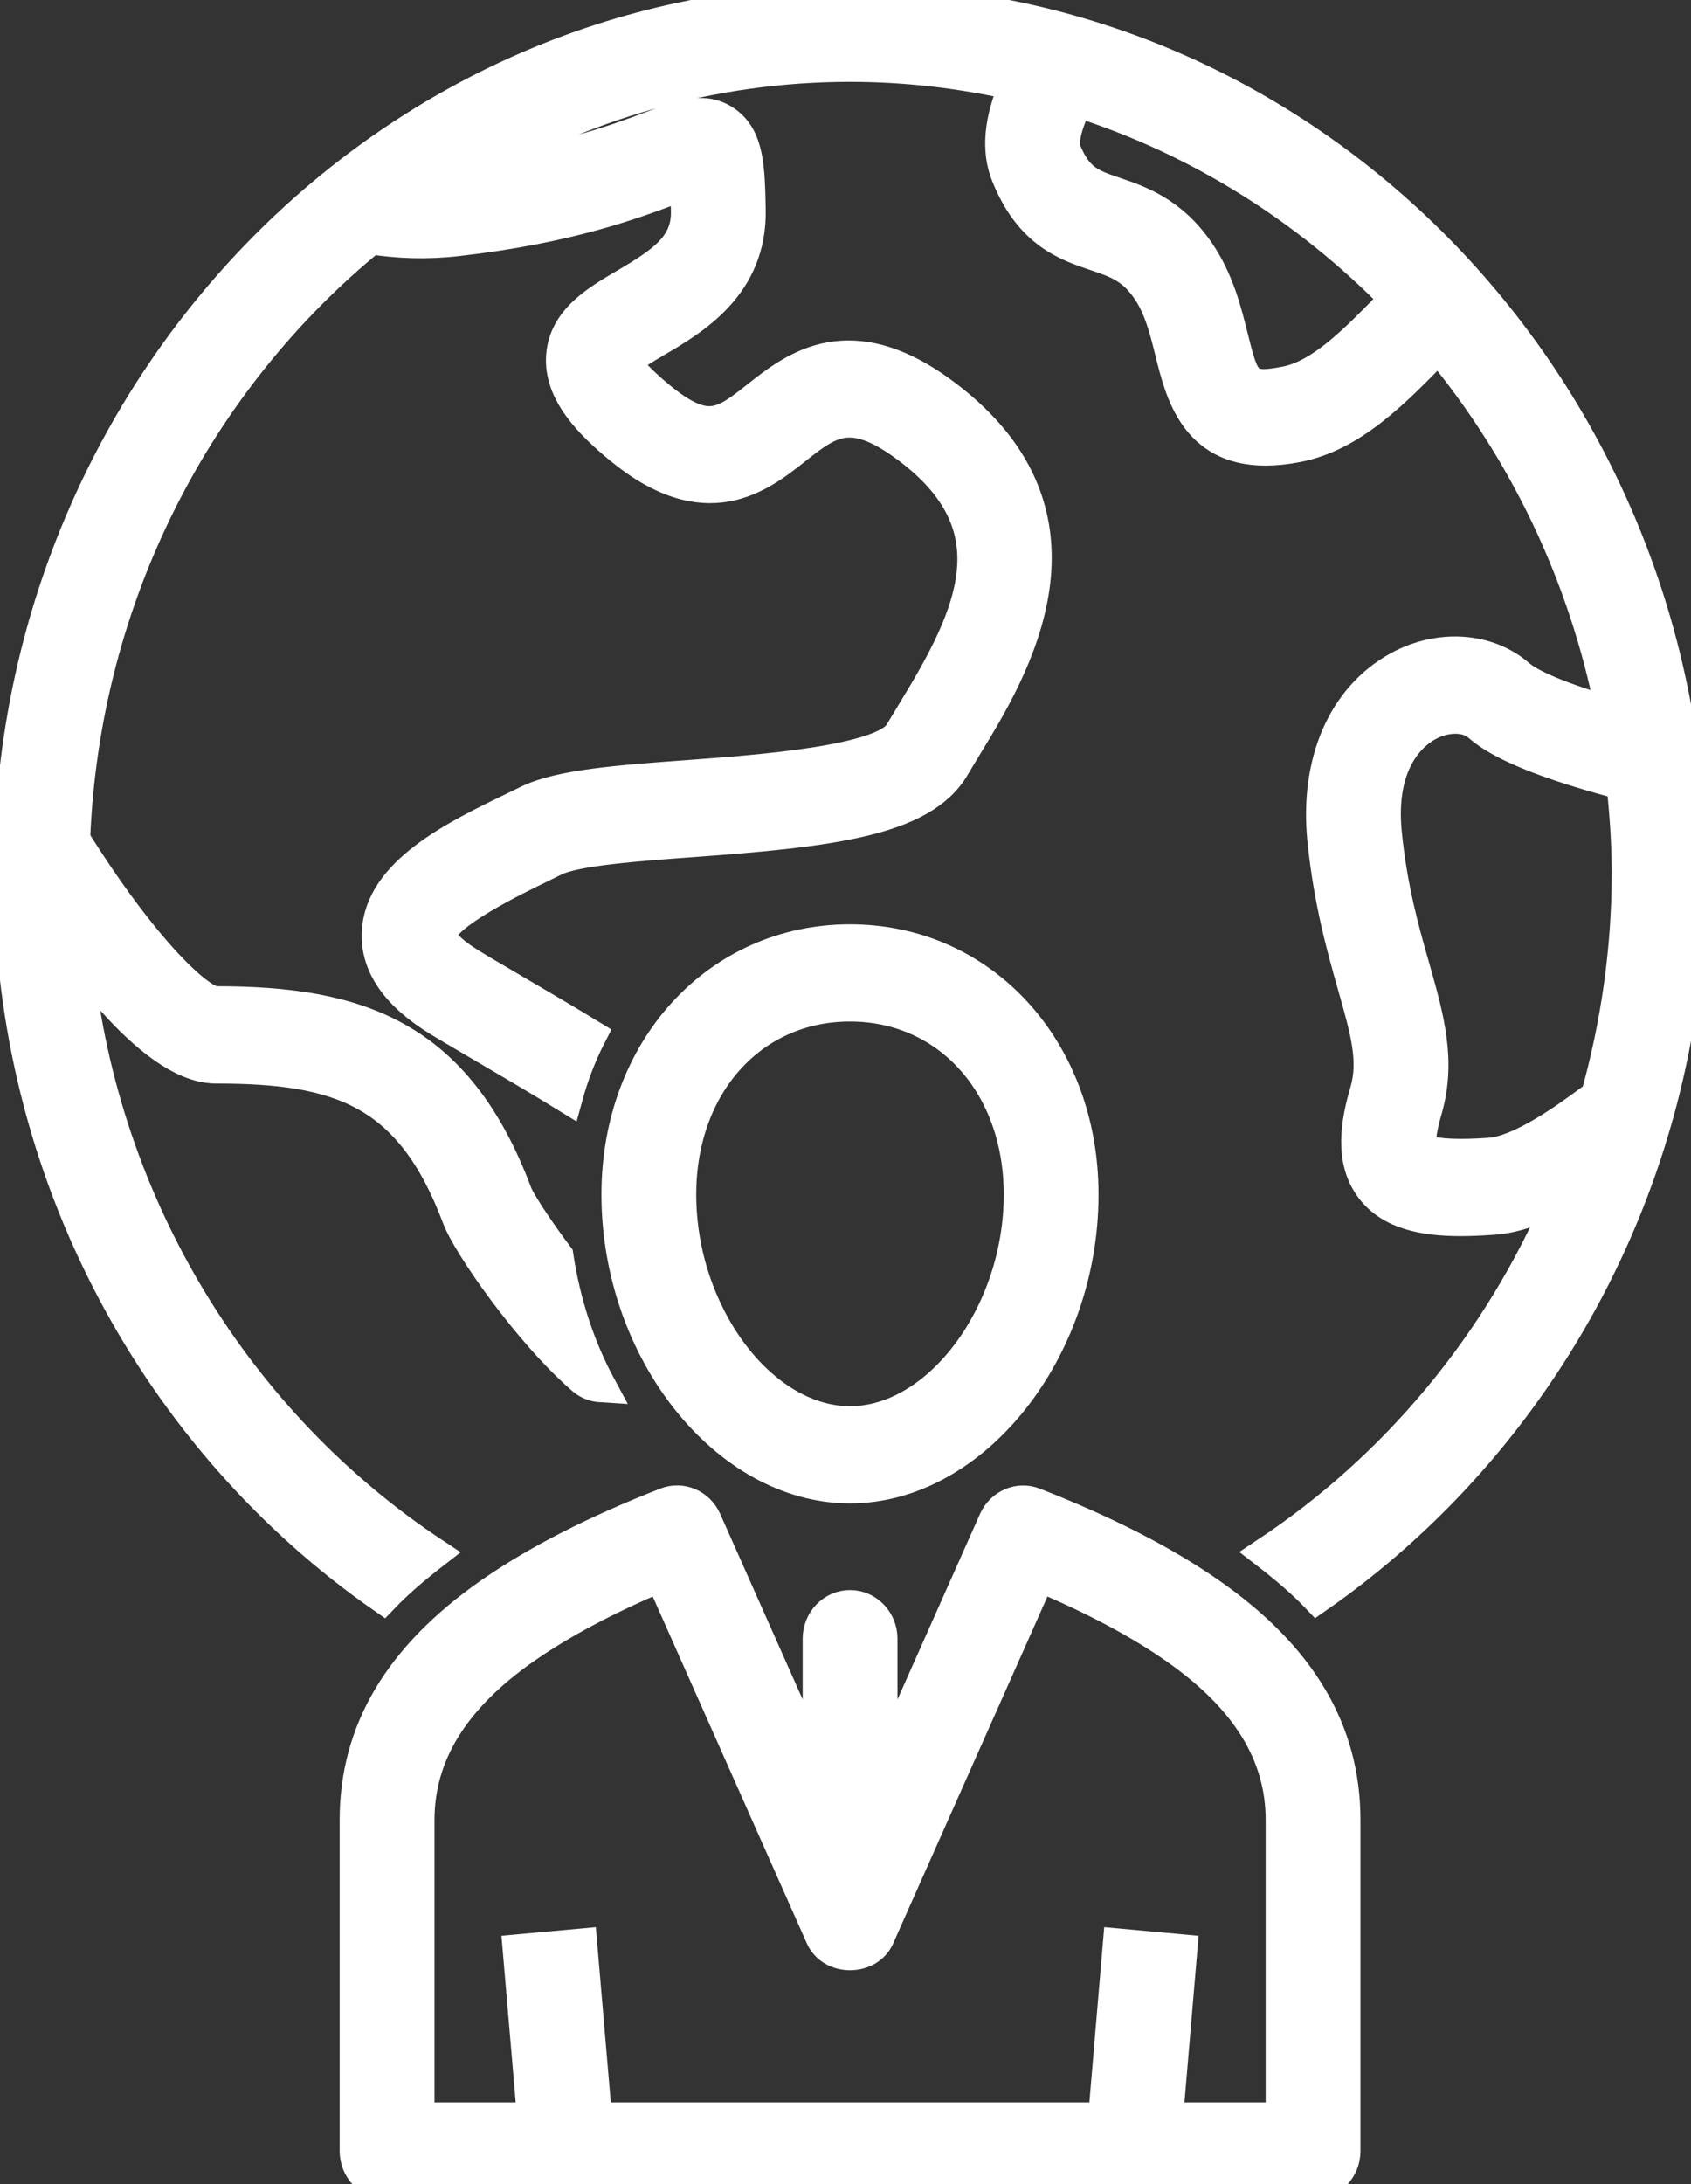
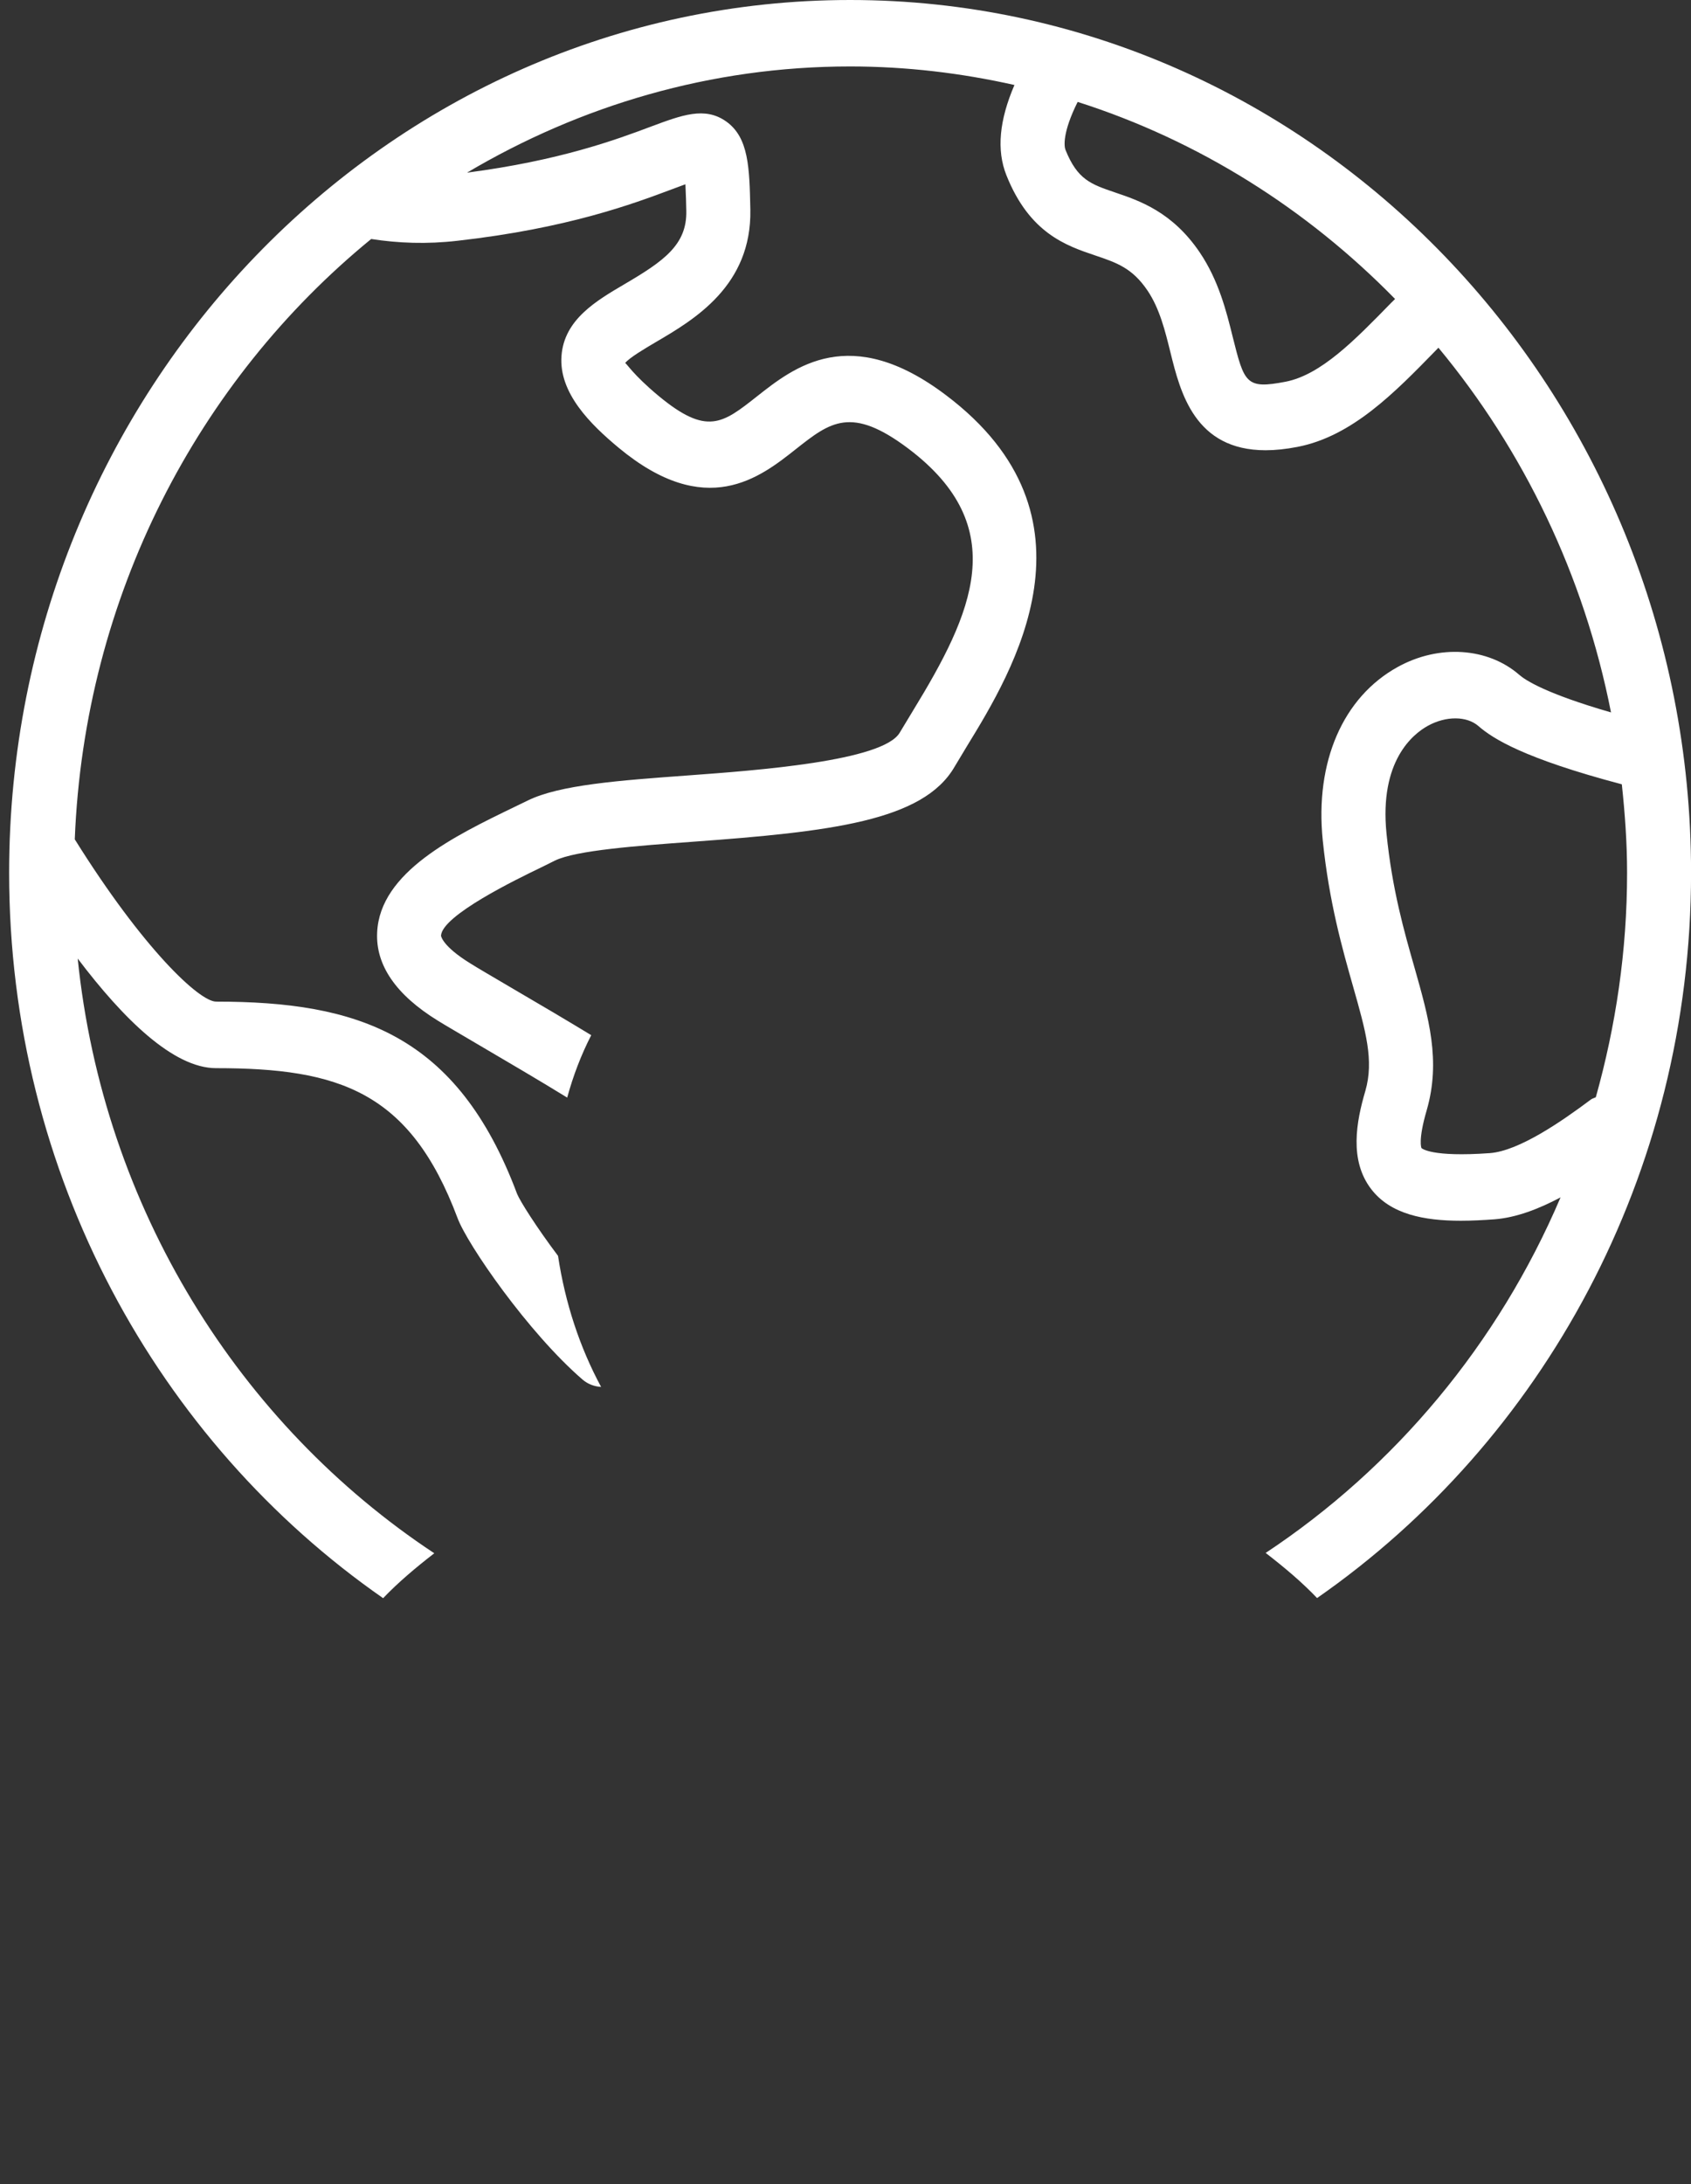
<svg xmlns="http://www.w3.org/2000/svg" width="55" height="71" viewBox="0 0 55 71" fill="none">
  <rect x="0" y="0" width="55" height="71" fill="#333333" stroke="none" />
-   <path d="M27.646 30.546C31.972 30.546 35.229 34.106 35.23 38.83C35.23 43.913 31.685 48.37 27.646 48.37C23.608 48.37 20.062 43.913 20.062 38.83C20.063 34.106 23.321 30.546 27.646 30.546ZM27.646 32.706C24.458 32.706 22.146 35.281 22.145 38.83C22.145 42.69 24.766 46.21 27.646 46.21C30.523 46.21 33.147 42.69 33.147 38.83C33.146 35.281 30.831 32.706 27.646 32.706Z" fill="white" />
-   <path d="M27.646 30.546C31.972 30.546 35.229 34.106 35.23 38.83C35.23 43.913 31.685 48.37 27.646 48.37C23.608 48.37 20.062 43.913 20.062 38.83C20.063 34.106 23.321 30.546 27.646 30.546ZM27.646 32.706C24.458 32.706 22.146 35.281 22.145 38.83C22.145 42.69 24.766 46.21 27.646 46.21C30.523 46.21 33.147 42.69 33.147 38.83C33.146 35.281 30.831 32.706 27.646 32.706Z" stroke="white" />
-   <path d="M21.652 48.857C22.165 48.654 22.74 48.9 22.967 49.414L26.607 57.598V53.267C26.607 52.672 27.073 52.187 27.649 52.187C28.222 52.187 28.69 52.673 28.69 53.267V57.598L32.331 49.417C32.562 48.903 33.133 48.656 33.645 48.859C35.947 49.758 37.876 50.745 39.373 51.791C42.318 53.845 43.749 56.258 43.749 59.164V69.92C43.749 70.518 43.281 71 42.708 71H12.588C12.011 71 11.547 70.518 11.547 69.92V59.164C11.547 56.259 12.98 53.848 15.925 51.789C17.426 50.741 19.353 49.756 21.652 48.857ZM28.593 62.973C28.255 63.737 27.043 63.737 26.701 62.973L21.486 51.244C19.737 51.981 18.262 52.766 17.089 53.582C14.763 55.209 13.632 57.036 13.632 59.166V68.842H17.318L16.85 63.378L18.924 63.188L19.407 68.842H35.891L36.37 63.188L38.444 63.378L37.98 68.842H41.666V59.166C41.666 57.034 40.535 55.206 38.209 53.582C37.043 52.766 35.566 51.981 33.812 51.244L28.593 62.973Z" fill="white" />
-   <path d="M21.652 48.857C22.165 48.654 22.74 48.9 22.967 49.414L26.607 57.598V53.267C26.607 52.672 27.073 52.187 27.649 52.187C28.222 52.187 28.69 52.673 28.69 53.267V57.598L32.331 49.417C32.562 48.903 33.133 48.656 33.645 48.859C35.947 49.758 37.876 50.745 39.373 51.791C42.318 53.845 43.749 56.258 43.749 59.164V69.92C43.749 70.518 43.281 71 42.708 71H12.588C12.011 71 11.547 70.518 11.547 69.92V59.164C11.547 56.259 12.98 53.848 15.925 51.789C17.426 50.741 19.353 49.756 21.652 48.857ZM28.593 62.973C28.255 63.737 27.043 63.737 26.701 62.973L21.486 51.244C19.737 51.981 18.262 52.766 17.089 53.582C14.763 55.209 13.632 57.036 13.632 59.166V68.842H17.318L16.85 63.378L18.924 63.188L19.407 68.842H35.891L36.37 63.188L38.444 63.378L37.98 68.842H41.666V59.166C41.666 57.034 40.535 55.206 38.209 53.582C37.043 52.766 35.566 51.981 33.812 51.244L28.593 62.973Z" stroke="white" />
  <path d="M27.65 0C42.734 8.5859e-06 55.004 12.73 55.002 28.37C55.002 38.186 50.165 46.853 42.838 51.947C42.349 51.433 41.776 50.951 41.166 50.48C45.363 47.702 48.726 43.69 50.757 38.923C50.04 39.303 49.309 39.582 48.605 39.636C48.241 39.662 47.87 39.682 47.512 39.682C46.312 39.682 45.227 39.471 44.601 38.657C43.876 37.718 44.115 36.456 44.408 35.463C44.694 34.471 44.421 33.518 44.011 32.075C43.665 30.857 43.23 29.338 43.022 27.311C42.765 24.769 43.678 22.663 45.463 21.68C46.8 20.941 48.395 21.045 49.42 21.941C49.62 22.114 50.282 22.547 52.398 23.158C51.52 18.695 49.551 14.636 46.785 11.303L46.7 11.391C45.363 12.762 43.98 14.182 42.201 14.527C41.818 14.601 41.476 14.636 41.164 14.636C38.863 14.636 38.393 12.763 38.072 11.469C37.897 10.76 37.719 10.03 37.321 9.442C36.828 8.714 36.324 8.541 35.628 8.306C34.676 7.986 33.486 7.582 32.734 5.698C32.406 4.877 32.504 3.903 32.995 2.763C31.271 2.376 29.485 2.16 27.65 2.16C23.116 2.16 18.874 3.431 15.191 5.612C18.197 5.221 20.04 4.541 21.154 4.122C22.185 3.738 22.924 3.457 23.62 3.949C24.357 4.474 24.376 5.455 24.405 6.812C24.453 9.287 22.578 10.391 21.333 11.119C20.987 11.324 20.466 11.629 20.333 11.802C20.385 11.813 20.573 12.164 21.419 12.868C22.994 14.173 23.502 13.767 24.62 12.886C25.828 11.933 27.651 10.49 30.765 12.843C36.013 16.796 32.937 21.829 31.456 24.246L31.045 24.929C30.024 26.689 27.009 27.037 22.523 27.363C20.746 27.493 18.732 27.64 18.049 27.975L17.613 28.191C16.813 28.576 14.377 29.755 14.344 30.416C14.344 30.416 14.373 30.749 15.304 31.321C15.531 31.464 16.016 31.747 16.605 32.093C17.611 32.68 18.513 33.214 19.23 33.65C18.905 34.283 18.644 34.962 18.448 35.679C17.625 35.171 16.418 34.462 15.585 33.974C14.977 33.615 14.466 33.319 14.239 33.177C12.882 32.341 12.215 31.376 12.267 30.309C12.356 28.347 14.785 27.173 16.734 26.231L17.161 26.024C18.198 25.512 20.14 25.37 22.385 25.206C24.599 25.044 28.727 24.743 29.265 23.814L29.704 23.087C31.624 19.946 32.934 17.14 29.546 14.584C27.686 13.184 27.006 13.715 25.884 14.601C24.72 15.521 22.966 16.915 20.123 14.556C19.207 13.795 18.169 12.773 18.263 11.563C18.352 10.386 19.394 9.777 20.309 9.239C21.579 8.494 22.347 7.963 22.322 6.854C22.318 6.654 22.31 6.299 22.293 5.99C22.156 6.04 22.004 6.096 21.862 6.15C20.592 6.626 18.465 7.422 14.885 7.826C13.875 7.943 12.956 7.905 12.073 7.769C6.452 12.363 2.744 19.373 2.432 27.284C4.664 30.857 6.483 32.552 7.024 32.559C11.625 32.559 14.87 33.605 16.819 38.81C16.917 39.048 17.442 39.882 18.15 40.824C18.382 42.36 18.859 43.803 19.551 45.084C19.34 45.071 19.127 44.998 18.952 44.849C17.182 43.324 15.197 40.448 14.881 39.593C13.335 35.475 11.025 34.722 7.026 34.722C5.639 34.722 4.008 33.116 2.527 31.159C3.36 39.284 7.791 46.305 14.125 50.491C13.519 50.96 12.948 51.441 12.461 51.951C5.134 46.855 0.297 38.19 0.297 28.372C0.297 12.73 12.567 0 27.65 0ZM48.085 23.601C47.706 23.272 47.031 23.268 46.441 23.594C45.958 23.86 44.86 24.735 45.096 27.092C45.281 28.919 45.669 30.273 46.011 31.468C46.469 33.084 46.869 34.48 46.404 36.089C46.115 37.076 46.233 37.318 46.233 37.318C46.246 37.331 46.549 37.621 48.458 37.484C49.41 37.411 50.792 36.454 51.748 35.739C51.798 35.705 51.85 35.694 51.904 35.668C52.554 33.352 52.921 30.909 52.921 28.375C52.921 27.399 52.852 26.441 52.75 25.495C49.557 24.651 48.554 24.009 48.085 23.601ZM35.051 3.313C34.551 4.313 34.611 4.761 34.655 4.871C35.045 5.841 35.48 5.988 36.273 6.258C37.059 6.524 38.131 6.887 39.023 8.207C39.637 9.116 39.889 10.123 40.089 10.931C40.472 12.46 40.52 12.657 41.817 12.408C42.969 12.181 44.067 11.054 45.235 9.857L45.375 9.719C42.511 6.794 38.985 4.566 35.051 3.313Z" fill="white" />
-   <path d="M27.65 0C42.734 8.5859e-06 55.004 12.73 55.002 28.37C55.002 38.186 50.165 46.853 42.838 51.947C42.349 51.433 41.776 50.951 41.166 50.48C45.363 47.702 48.726 43.69 50.757 38.923C50.04 39.303 49.309 39.582 48.605 39.636C48.241 39.662 47.87 39.682 47.512 39.682C46.312 39.682 45.227 39.471 44.601 38.657C43.876 37.718 44.115 36.456 44.408 35.463C44.694 34.471 44.421 33.518 44.011 32.075C43.665 30.857 43.23 29.338 43.022 27.311C42.765 24.769 43.678 22.663 45.463 21.68C46.8 20.941 48.395 21.045 49.42 21.941C49.62 22.114 50.282 22.547 52.398 23.158C51.52 18.695 49.551 14.636 46.785 11.303L46.7 11.391C45.363 12.762 43.98 14.182 42.201 14.527C41.818 14.601 41.476 14.636 41.164 14.636C38.863 14.636 38.393 12.763 38.072 11.469C37.897 10.76 37.719 10.03 37.321 9.442C36.828 8.714 36.324 8.541 35.628 8.306C34.676 7.986 33.486 7.582 32.734 5.698C32.406 4.877 32.504 3.903 32.995 2.763C31.271 2.376 29.485 2.16 27.65 2.16C23.116 2.16 18.874 3.431 15.191 5.612C18.197 5.221 20.04 4.541 21.154 4.122C22.185 3.738 22.924 3.457 23.62 3.949C24.357 4.474 24.376 5.455 24.405 6.812C24.453 9.287 22.578 10.391 21.333 11.119C20.987 11.324 20.466 11.629 20.333 11.802C20.385 11.813 20.573 12.164 21.419 12.868C22.994 14.173 23.502 13.767 24.62 12.886C25.828 11.933 27.651 10.49 30.765 12.843C36.013 16.796 32.937 21.829 31.456 24.246L31.045 24.929C30.024 26.689 27.009 27.037 22.523 27.363C20.746 27.493 18.732 27.64 18.049 27.975L17.613 28.191C16.813 28.576 14.377 29.755 14.344 30.416C14.344 30.416 14.373 30.749 15.304 31.321C15.531 31.464 16.016 31.747 16.605 32.093C17.611 32.68 18.513 33.214 19.23 33.65C18.905 34.283 18.644 34.962 18.448 35.679C17.625 35.171 16.418 34.462 15.585 33.974C14.977 33.615 14.466 33.319 14.239 33.177C12.882 32.341 12.215 31.376 12.267 30.309C12.356 28.347 14.785 27.173 16.734 26.231L17.161 26.024C18.198 25.512 20.14 25.37 22.385 25.206C24.599 25.044 28.727 24.743 29.265 23.814L29.704 23.087C31.624 19.946 32.934 17.14 29.546 14.584C27.686 13.184 27.006 13.715 25.884 14.601C24.72 15.521 22.966 16.915 20.123 14.556C19.207 13.795 18.169 12.773 18.263 11.563C18.352 10.386 19.394 9.777 20.309 9.239C21.579 8.494 22.347 7.963 22.322 6.854C22.318 6.654 22.31 6.299 22.293 5.99C22.156 6.04 22.004 6.096 21.862 6.15C20.592 6.626 18.465 7.422 14.885 7.826C13.875 7.943 12.956 7.905 12.073 7.769C6.452 12.363 2.744 19.373 2.432 27.284C4.664 30.857 6.483 32.552 7.024 32.559C11.625 32.559 14.87 33.605 16.819 38.81C16.917 39.048 17.442 39.882 18.15 40.824C18.382 42.36 18.859 43.803 19.551 45.084C19.34 45.071 19.127 44.998 18.952 44.849C17.182 43.324 15.197 40.448 14.881 39.593C13.335 35.475 11.025 34.722 7.026 34.722C5.639 34.722 4.008 33.116 2.527 31.159C3.36 39.284 7.791 46.305 14.125 50.491C13.519 50.96 12.948 51.441 12.461 51.951C5.134 46.855 0.297 38.19 0.297 28.372C0.297 12.73 12.567 0 27.65 0ZM48.085 23.601C47.706 23.272 47.031 23.268 46.441 23.594C45.958 23.86 44.86 24.735 45.096 27.092C45.281 28.919 45.669 30.273 46.011 31.468C46.469 33.084 46.869 34.48 46.404 36.089C46.115 37.076 46.233 37.318 46.233 37.318C46.246 37.331 46.549 37.621 48.458 37.484C49.41 37.411 50.792 36.454 51.748 35.739C51.798 35.705 51.85 35.694 51.904 35.668C52.554 33.352 52.921 30.909 52.921 28.375C52.921 27.399 52.852 26.441 52.75 25.495C49.557 24.651 48.554 24.009 48.085 23.601ZM35.051 3.313C34.551 4.313 34.611 4.761 34.655 4.871C35.045 5.841 35.48 5.988 36.273 6.258C37.059 6.524 38.131 6.887 39.023 8.207C39.637 9.116 39.889 10.123 40.089 10.931C40.472 12.46 40.52 12.657 41.817 12.408C42.969 12.181 44.067 11.054 45.235 9.857L45.375 9.719C42.511 6.794 38.985 4.566 35.051 3.313Z" stroke="white" />
</svg>